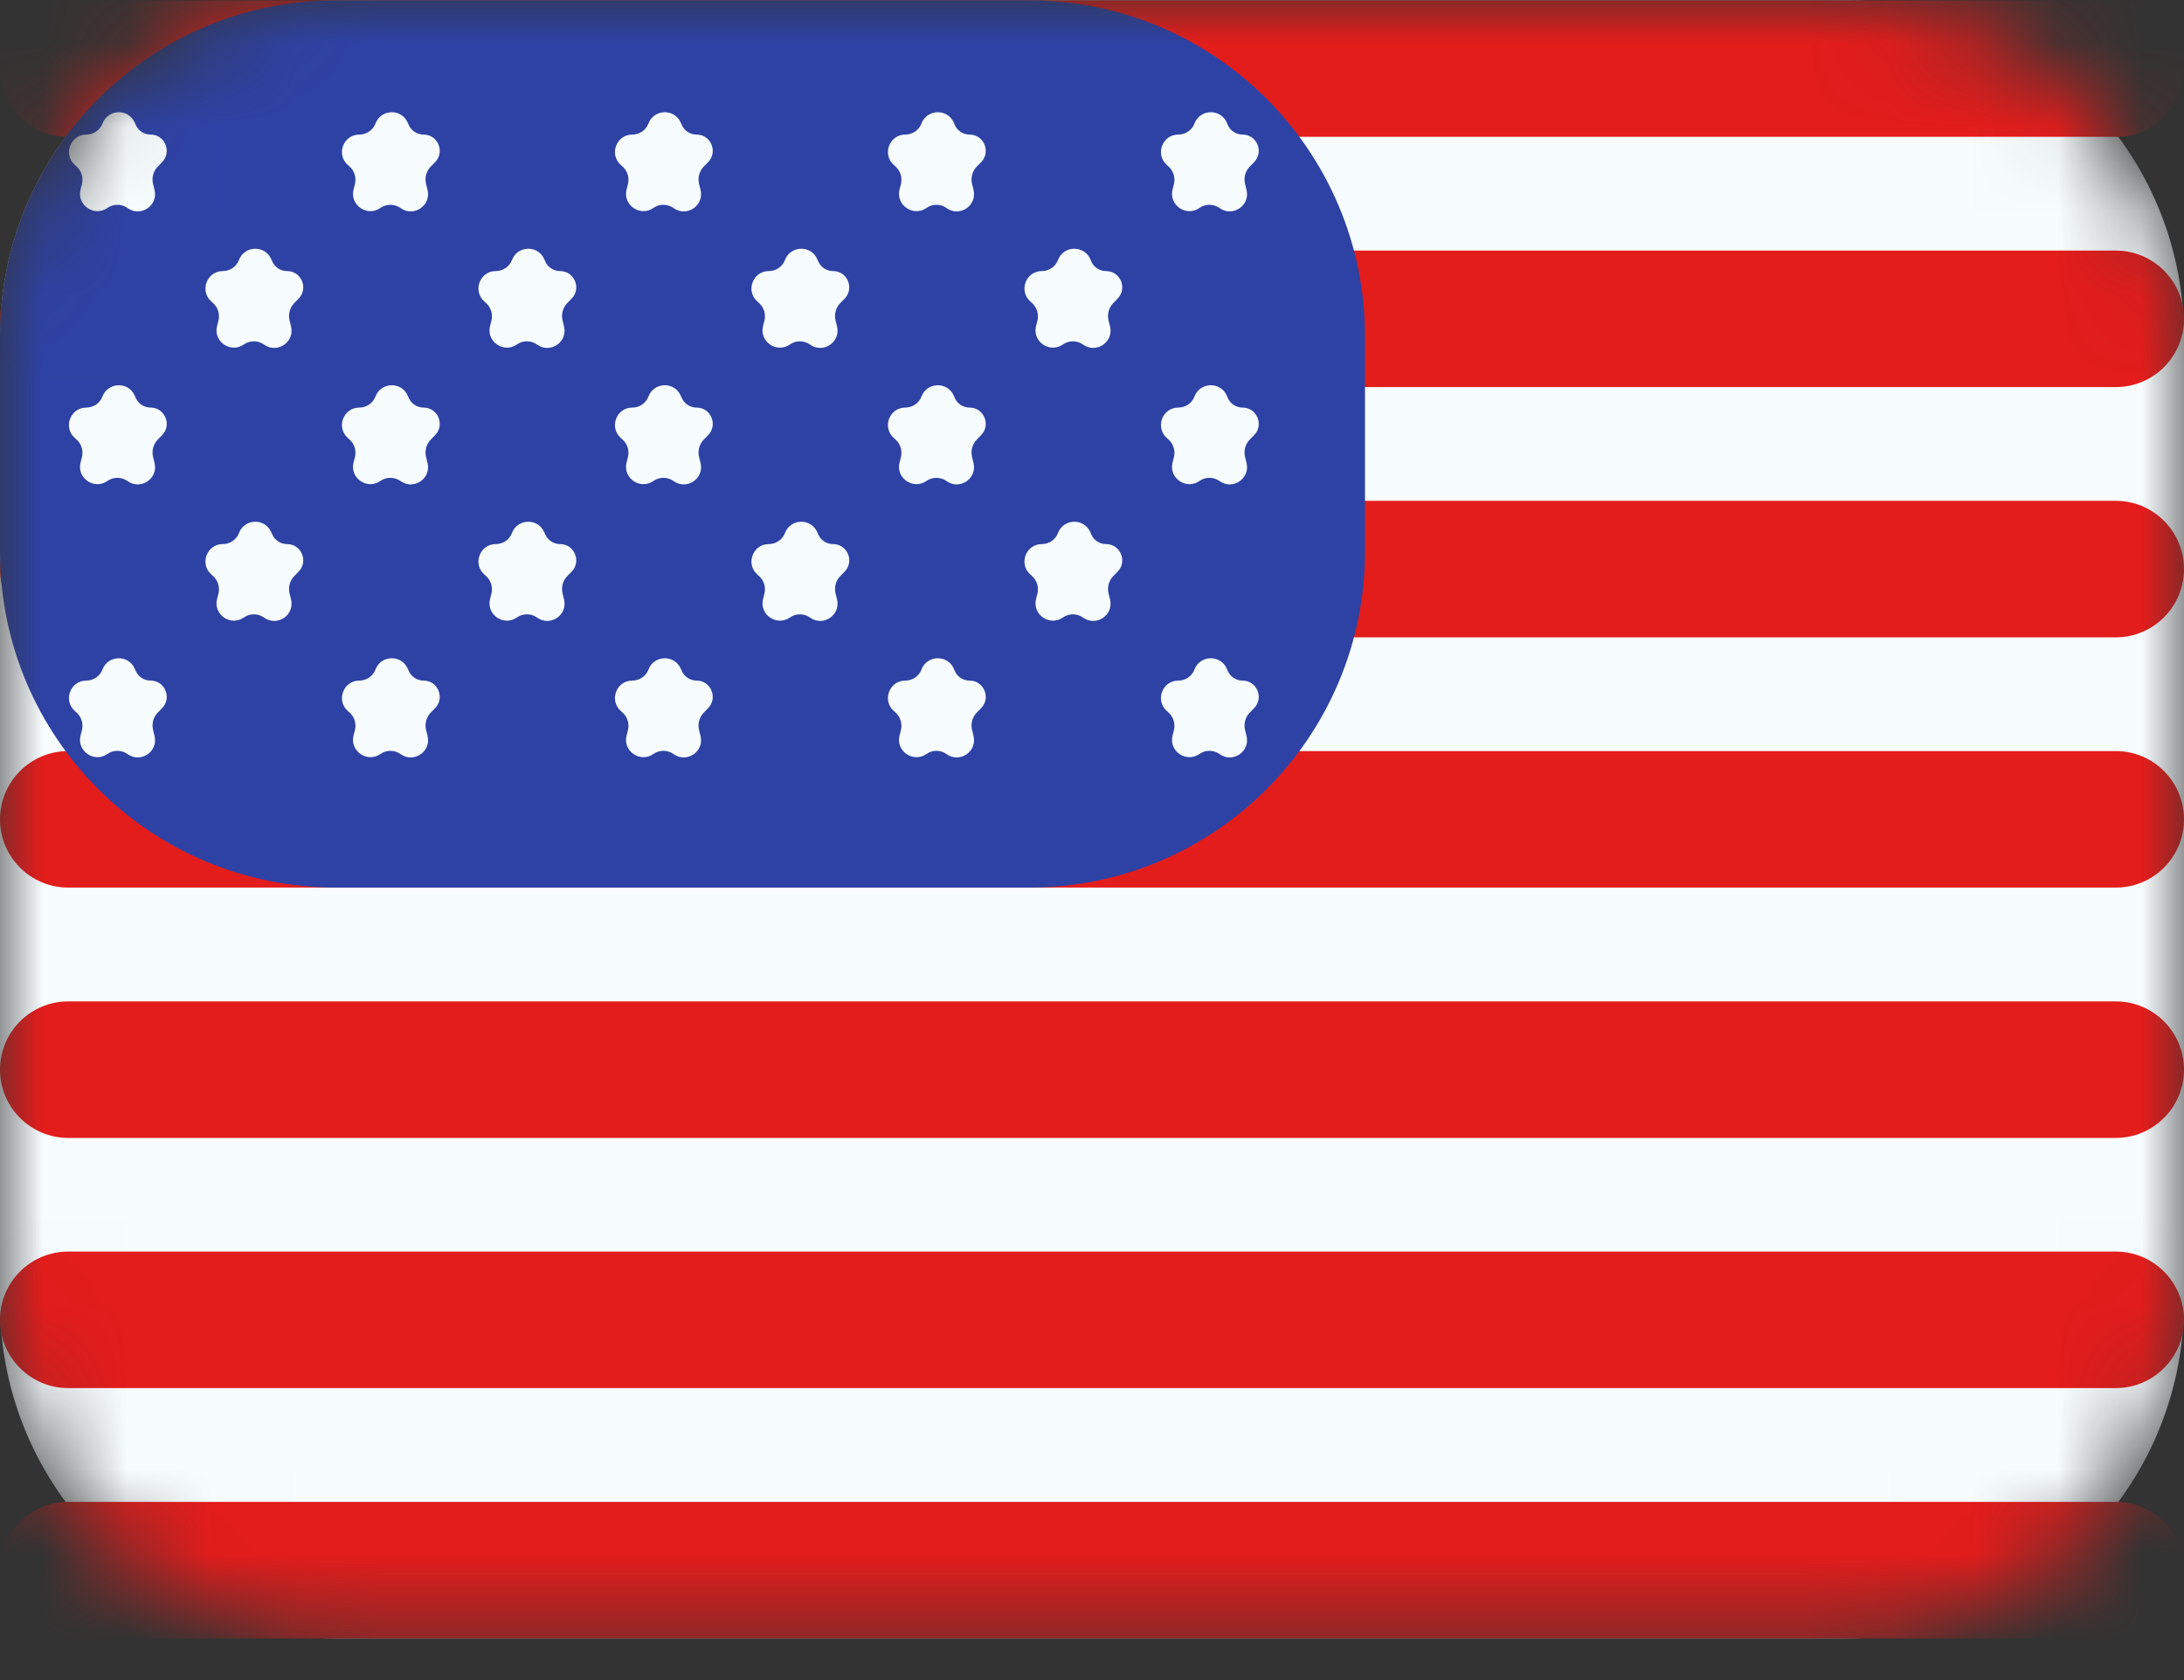
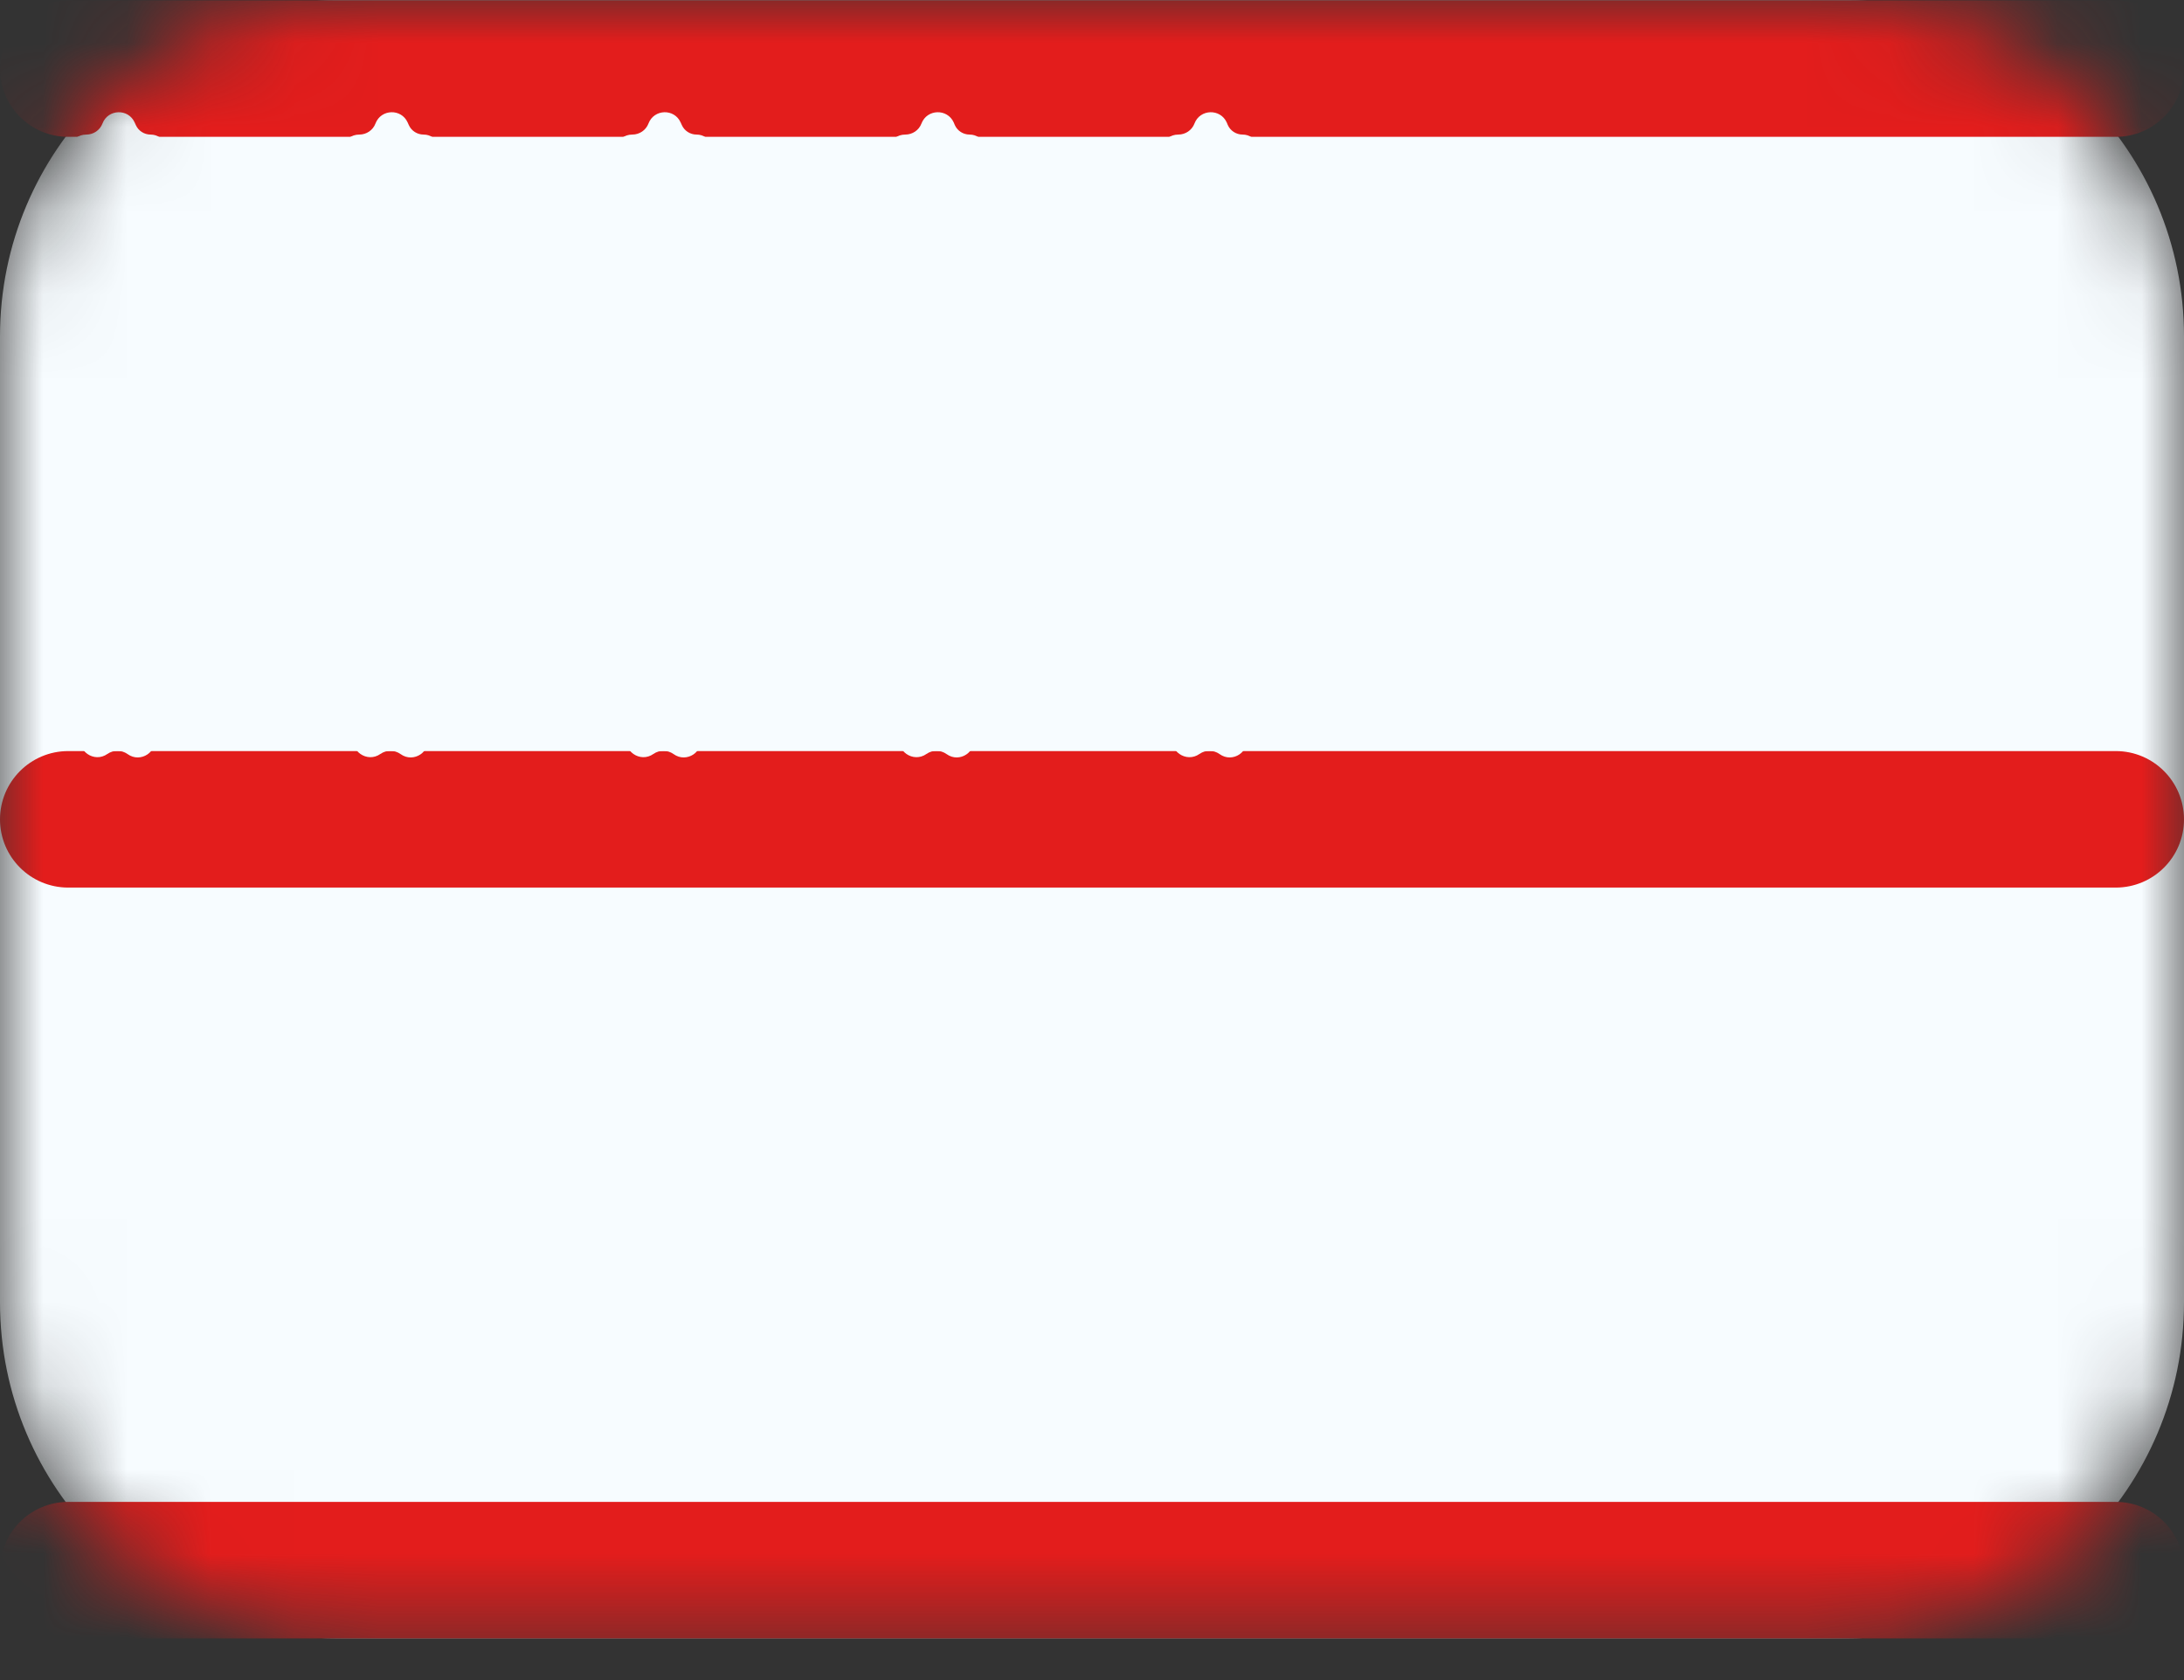
<svg xmlns="http://www.w3.org/2000/svg" width="26" height="20" viewBox="0 0 26 20" fill="none">
  <rect x="0" y="0" width="26" height="20" fill="#333333" stroke="none" />
  <g id="ð¦ icon &quot;United States&quot;">
    <g id="Mask group">
      <mask id="mask0_1296_795" style="mask-type:luminance" maskUnits="userSpaceOnUse" x="0" y="0" width="26" height="20">
        <g id="Group">
          <path id="Vector" d="M0 4.004C0 1.795 1.791 0.004 4 0.004H22C24.209 0.004 26 1.795 26 4.004V15.504C26 17.713 24.209 19.504 22 19.504H4C1.791 19.504 0 17.713 0 15.504V4.004Z" fill="white" />
        </g>
      </mask>
      <g mask="url(#mask0_1296_795)">
        <g id="Group_2">
          <g id="Group_3">
            <path id="Vector_2" fill-rule="evenodd" clip-rule="evenodd" d="M0 4.004C0 1.795 1.791 0.004 4 0.004H22C24.209 0.004 26 1.795 26 4.004V15.504C26 17.713 24.209 19.504 22 19.504H4C1.791 19.504 0 17.713 0 15.504V4.004Z" fill="#F7FCFF" />
-             <path id="Vector_3" fill-rule="evenodd" clip-rule="evenodd" d="M0.812 11.921C0.364 11.921 0 12.285 0 12.733C0 13.182 0.364 13.546 0.812 13.546H25.188C25.636 13.546 26 13.182 26 12.733C26 12.285 25.636 11.921 25.188 11.921H0.812Z" fill="#E31D1C" />
-             <path id="Vector_4" fill-rule="evenodd" clip-rule="evenodd" d="M0.812 14.899C0.364 14.899 0 15.263 0 15.712C0 16.161 0.364 16.524 0.812 16.524H25.188C25.636 16.524 26 16.161 26 15.712C26 15.263 25.636 14.899 25.188 14.899H0.812Z" fill="#E31D1C" />
-             <path id="Vector_5" fill-rule="evenodd" clip-rule="evenodd" d="M0.812 5.962C0.364 5.962 0 6.326 0 6.774C0 7.223 0.364 7.587 0.812 7.587H25.188C25.636 7.587 26 7.223 26 6.774C26 6.326 25.636 5.962 25.188 5.962H0.812Z" fill="#E31D1C" />
            <path id="Vector_6" fill-rule="evenodd" clip-rule="evenodd" d="M0.812 17.879C0.364 17.879 0 18.243 0 18.691C0 19.14 0.364 19.504 0.812 19.504H25.188C25.636 19.504 26 19.14 26 18.691C26 18.243 25.636 17.879 25.188 17.879H0.812Z" fill="#E31D1C" />
            <path id="Vector_7" fill-rule="evenodd" clip-rule="evenodd" d="M0.812 8.941C0.364 8.941 0 9.305 0 9.754C0 10.203 0.364 10.566 0.812 10.566H25.188C25.636 10.566 26 10.203 26 9.754C26 9.305 25.636 8.941 25.188 8.941H0.812Z" fill="#E31D1C" />
            <path id="Vector_8" fill-rule="evenodd" clip-rule="evenodd" d="M0.812 0.004C0.364 0.004 0 0.368 0 0.816C0 1.265 0.364 1.629 0.812 1.629H25.188C25.636 1.629 26 1.265 26 0.816C26 0.368 25.636 0.004 25.188 0.004H0.812Z" fill="#E31D1C" />
-             <path id="Vector_9" fill-rule="evenodd" clip-rule="evenodd" d="M0.812 2.983C0.364 2.983 0 3.347 0 3.796C0 4.245 0.364 4.608 0.812 4.608H25.188C25.636 4.608 26 4.245 26 3.796C26 3.347 25.636 2.983 25.188 2.983H0.812Z" fill="#E31D1C" />
          </g>
-           <path id="Vector_10" d="M0 4.004C0 1.795 1.791 0.004 4 0.004H12.25C14.459 0.004 16.25 1.795 16.25 4.004V6.566C16.25 8.776 14.459 10.566 12.25 10.566H4C1.791 10.566 0 8.776 0 6.566V4.004Z" fill="#2E42A5" />
          <path id="Vector_11" fill-rule="evenodd" clip-rule="evenodd" d="M1.519 2.477C1.448 2.426 1.351 2.425 1.279 2.475C1.121 2.587 0.909 2.439 0.96 2.252L0.974 2.198C0.996 2.119 0.971 2.034 0.909 1.98L0.89 1.963C0.749 1.837 0.838 1.602 1.027 1.602C1.113 1.602 1.19 1.55 1.22 1.47C1.286 1.297 1.528 1.29 1.603 1.458L1.617 1.489C1.648 1.558 1.717 1.602 1.793 1.602C1.963 1.602 2.049 1.808 1.93 1.93L1.88 1.981C1.826 2.035 1.804 2.114 1.822 2.189L1.84 2.262C1.885 2.448 1.674 2.589 1.519 2.477ZM4.769 2.477C4.698 2.426 4.601 2.425 4.529 2.475C4.371 2.587 4.159 2.439 4.21 2.252L4.224 2.198C4.246 2.119 4.221 2.034 4.159 1.98L4.14 1.963C3.999 1.837 4.088 1.602 4.277 1.602C4.363 1.602 4.44 1.55 4.47 1.47C4.536 1.297 4.778 1.29 4.853 1.458L4.867 1.489C4.898 1.558 4.967 1.602 5.043 1.602C5.213 1.602 5.299 1.808 5.18 1.93L5.13 1.981C5.076 2.035 5.054 2.114 5.072 2.189L5.09 2.262C5.135 2.448 4.924 2.589 4.769 2.477ZM7.46 2.252C7.409 2.439 7.621 2.587 7.779 2.475C7.851 2.425 7.948 2.426 8.019 2.477C8.174 2.589 8.385 2.448 8.34 2.262L8.322 2.189C8.304 2.114 8.326 2.035 8.38 1.981L8.43 1.93C8.549 1.808 8.463 1.602 8.293 1.602C8.217 1.602 8.148 1.558 8.117 1.489L8.103 1.458C8.028 1.29 7.786 1.297 7.72 1.47C7.69 1.55 7.613 1.602 7.527 1.602C7.338 1.602 7.249 1.837 7.39 1.963L7.409 1.98C7.471 2.034 7.496 2.119 7.474 2.198L7.46 2.252ZM11.269 2.477C11.198 2.426 11.101 2.425 11.03 2.475C10.871 2.587 10.659 2.439 10.71 2.252L10.724 2.198C10.746 2.119 10.72 2.034 10.659 1.98L10.64 1.963C10.499 1.837 10.588 1.602 10.777 1.602C10.863 1.602 10.94 1.55 10.97 1.47C11.036 1.297 11.278 1.29 11.354 1.458L11.367 1.489C11.398 1.558 11.467 1.602 11.543 1.602C11.713 1.602 11.799 1.808 11.68 1.93L11.63 1.981C11.576 2.035 11.554 2.114 11.572 2.189L11.59 2.262C11.634 2.448 11.424 2.589 11.269 2.477ZM0.96 5.502C0.909 5.689 1.121 5.837 1.279 5.725C1.351 5.675 1.448 5.676 1.519 5.727C1.674 5.839 1.885 5.698 1.84 5.512L1.822 5.439C1.804 5.364 1.826 5.285 1.88 5.231L1.93 5.18C2.049 5.058 1.963 4.852 1.793 4.852C1.717 4.852 1.648 4.808 1.617 4.739L1.603 4.708C1.528 4.54 1.286 4.547 1.22 4.72C1.19 4.8 1.113 4.852 1.027 4.852C0.838 4.852 0.749 5.087 0.89 5.213L0.909 5.23C0.971 5.284 0.996 5.369 0.974 5.448L0.96 5.502ZM4.769 5.727C4.698 5.676 4.601 5.675 4.529 5.725C4.371 5.837 4.159 5.689 4.21 5.502L4.224 5.448C4.246 5.369 4.221 5.284 4.159 5.23L4.14 5.213C3.999 5.087 4.088 4.852 4.277 4.852C4.363 4.852 4.44 4.8 4.47 4.72C4.536 4.547 4.778 4.54 4.853 4.708L4.867 4.739C4.898 4.808 4.967 4.852 5.043 4.852C5.213 4.852 5.299 5.058 5.18 5.18L5.13 5.231C5.076 5.285 5.054 5.364 5.072 5.439L5.09 5.512C5.135 5.698 4.924 5.839 4.769 5.727ZM7.46 5.502C7.409 5.689 7.621 5.837 7.779 5.725C7.851 5.675 7.948 5.676 8.019 5.727C8.174 5.839 8.385 5.698 8.34 5.512L8.322 5.439C8.304 5.364 8.326 5.285 8.38 5.231L8.43 5.18C8.549 5.058 8.463 4.852 8.293 4.852C8.217 4.852 8.148 4.808 8.117 4.739L8.103 4.708C8.028 4.54 7.786 4.547 7.72 4.72C7.69 4.8 7.613 4.852 7.527 4.852C7.338 4.852 7.249 5.087 7.39 5.213L7.409 5.23C7.471 5.284 7.496 5.369 7.474 5.448L7.46 5.502ZM11.269 5.727C11.198 5.676 11.101 5.675 11.03 5.725C10.871 5.837 10.659 5.689 10.71 5.502L10.724 5.448C10.746 5.369 10.72 5.284 10.659 5.23L10.64 5.213C10.499 5.087 10.588 4.852 10.777 4.852C10.863 4.852 10.94 4.8 10.97 4.72C11.036 4.547 11.278 4.54 11.354 4.708L11.367 4.739C11.398 4.808 11.467 4.852 11.543 4.852C11.713 4.852 11.799 5.058 11.68 5.18L11.63 5.231C11.576 5.285 11.554 5.364 11.572 5.439L11.59 5.512C11.634 5.698 11.424 5.839 11.269 5.727ZM0.96 8.752C0.909 8.939 1.121 9.087 1.279 8.975C1.351 8.925 1.448 8.926 1.519 8.977C1.674 9.089 1.885 8.948 1.84 8.762L1.822 8.689C1.804 8.614 1.826 8.535 1.88 8.481L1.93 8.43C2.049 8.308 1.963 8.102 1.793 8.102C1.717 8.102 1.648 8.058 1.617 7.989L1.603 7.958C1.528 7.79 1.286 7.797 1.22 7.97C1.19 8.05 1.113 8.102 1.027 8.102C0.838 8.102 0.749 8.337 0.89 8.463L0.909 8.48C0.971 8.534 0.996 8.619 0.974 8.698L0.96 8.752ZM4.769 8.977C4.698 8.926 4.601 8.925 4.529 8.975C4.371 9.087 4.159 8.939 4.21 8.752L4.224 8.698C4.246 8.619 4.221 8.534 4.159 8.48L4.14 8.463C3.999 8.337 4.088 8.102 4.277 8.102C4.363 8.102 4.44 8.05 4.47 7.97C4.536 7.797 4.778 7.79 4.853 7.958L4.867 7.989C4.898 8.058 4.967 8.102 5.043 8.102C5.213 8.102 5.299 8.308 5.18 8.43L5.13 8.481C5.076 8.535 5.054 8.614 5.072 8.689L5.09 8.762C5.135 8.948 4.924 9.089 4.769 8.977ZM7.46 8.752C7.409 8.939 7.621 9.087 7.779 8.975C7.851 8.925 7.948 8.926 8.019 8.977C8.174 9.089 8.385 8.948 8.34 8.762L8.322 8.689C8.304 8.614 8.326 8.535 8.38 8.481L8.43 8.43C8.549 8.308 8.463 8.102 8.293 8.102C8.217 8.102 8.148 8.058 8.117 7.989L8.103 7.958C8.028 7.79 7.786 7.797 7.72 7.97C7.69 8.05 7.613 8.102 7.527 8.102C7.338 8.102 7.249 8.337 7.39 8.463L7.409 8.48C7.471 8.534 7.496 8.619 7.474 8.698L7.46 8.752ZM11.269 8.977C11.198 8.926 11.101 8.925 11.03 8.975C10.871 9.087 10.659 8.939 10.71 8.752L10.724 8.698C10.746 8.619 10.72 8.534 10.659 8.48L10.64 8.463C10.499 8.337 10.588 8.102 10.777 8.102C10.863 8.102 10.94 8.05 10.97 7.97C11.036 7.797 11.278 7.79 11.354 7.958L11.367 7.989C11.398 8.058 11.467 8.102 11.543 8.102C11.713 8.102 11.799 8.308 11.68 8.43L11.63 8.481C11.576 8.535 11.554 8.614 11.572 8.689L11.59 8.762C11.634 8.948 11.424 9.089 11.269 8.977ZM13.96 2.252C13.909 2.439 14.121 2.587 14.28 2.475C14.351 2.425 14.448 2.426 14.519 2.477C14.674 2.589 14.884 2.448 14.84 2.262L14.822 2.189C14.804 2.114 14.826 2.035 14.88 1.981L14.93 1.93C15.049 1.808 14.963 1.602 14.793 1.602C14.717 1.602 14.648 1.558 14.617 1.489L14.604 1.458C14.528 1.29 14.286 1.297 14.22 1.47C14.19 1.55 14.113 1.602 14.027 1.602C13.838 1.602 13.749 1.837 13.89 1.963L13.909 1.98C13.97 2.034 13.996 2.119 13.974 2.198L13.96 2.252ZM14.519 5.727C14.448 5.676 14.351 5.675 14.28 5.725C14.121 5.837 13.909 5.689 13.96 5.502L13.974 5.448C13.996 5.369 13.97 5.284 13.909 5.23L13.89 5.213C13.749 5.087 13.838 4.852 14.027 4.852C14.113 4.852 14.19 4.8 14.22 4.72C14.286 4.547 14.528 4.54 14.604 4.708L14.617 4.739C14.648 4.808 14.717 4.852 14.793 4.852C14.963 4.852 15.049 5.058 14.93 5.18L14.88 5.231C14.826 5.285 14.804 5.364 14.822 5.439L14.84 5.512C14.884 5.698 14.674 5.839 14.519 5.727ZM13.96 8.752C13.909 8.939 14.121 9.087 14.28 8.975C14.351 8.925 14.448 8.926 14.519 8.977C14.674 9.089 14.884 8.948 14.84 8.762L14.822 8.689C14.804 8.614 14.826 8.535 14.88 8.481L14.93 8.43C15.049 8.308 14.963 8.102 14.793 8.102C14.717 8.102 14.648 8.058 14.617 7.989L14.604 7.958C14.528 7.79 14.286 7.797 14.22 7.97C14.19 8.05 14.113 8.102 14.027 8.102C13.838 8.102 13.749 8.337 13.89 8.463L13.909 8.48C13.97 8.534 13.996 8.619 13.974 8.698L13.96 8.752ZM3.144 4.102C3.073 4.051 2.976 4.05 2.904 4.1C2.746 4.212 2.534 4.064 2.585 3.877L2.599 3.823C2.621 3.744 2.596 3.659 2.534 3.605L2.515 3.588C2.374 3.462 2.463 3.227 2.652 3.227C2.738 3.227 2.815 3.175 2.845 3.095C2.911 2.922 3.153 2.915 3.228 3.083L3.242 3.114C3.273 3.183 3.342 3.227 3.418 3.227C3.588 3.227 3.674 3.433 3.555 3.555L3.505 3.606C3.451 3.66 3.429 3.739 3.447 3.814L3.465 3.887C3.51 4.073 3.299 4.214 3.144 4.102ZM5.835 3.877C5.784 4.064 5.996 4.212 6.154 4.1C6.226 4.05 6.323 4.051 6.394 4.102C6.549 4.214 6.76 4.073 6.715 3.887L6.697 3.814C6.679 3.739 6.701 3.66 6.755 3.606L6.805 3.555C6.924 3.433 6.838 3.227 6.668 3.227C6.592 3.227 6.523 3.183 6.492 3.114L6.478 3.083C6.403 2.915 6.161 2.922 6.095 3.095C6.065 3.175 5.988 3.227 5.902 3.227C5.713 3.227 5.624 3.462 5.765 3.588L5.784 3.605C5.846 3.659 5.871 3.744 5.849 3.823L5.835 3.877ZM9.644 4.102C9.573 4.051 9.476 4.05 9.405 4.1C9.246 4.212 9.034 4.064 9.085 3.877L9.099 3.823C9.121 3.744 9.096 3.659 9.034 3.605L9.015 3.588C8.874 3.462 8.963 3.227 9.152 3.227C9.238 3.227 9.315 3.175 9.345 3.095C9.411 2.922 9.653 2.915 9.728 3.083L9.742 3.114C9.773 3.183 9.842 3.227 9.918 3.227C10.088 3.227 10.174 3.433 10.055 3.555L10.005 3.606C9.951 3.66 9.929 3.739 9.947 3.814L9.965 3.887C10.009 4.073 9.799 4.214 9.644 4.102ZM2.585 7.127C2.534 7.314 2.746 7.462 2.904 7.35C2.976 7.3 3.073 7.301 3.144 7.352C3.299 7.464 3.51 7.323 3.465 7.137L3.447 7.064C3.429 6.989 3.451 6.91 3.505 6.856L3.555 6.805C3.674 6.683 3.588 6.477 3.418 6.477C3.342 6.477 3.273 6.433 3.242 6.364L3.228 6.333C3.153 6.165 2.911 6.172 2.845 6.345C2.815 6.425 2.738 6.477 2.652 6.477C2.463 6.477 2.374 6.712 2.515 6.838L2.534 6.855C2.596 6.909 2.621 6.994 2.599 7.073L2.585 7.127ZM6.394 7.352C6.323 7.301 6.226 7.3 6.154 7.35C5.996 7.462 5.784 7.314 5.835 7.127L5.849 7.073C5.871 6.994 5.846 6.909 5.784 6.855L5.765 6.838C5.624 6.712 5.713 6.477 5.902 6.477C5.988 6.477 6.065 6.425 6.095 6.345C6.161 6.172 6.403 6.165 6.478 6.333L6.492 6.364C6.523 6.433 6.592 6.477 6.668 6.477C6.838 6.477 6.924 6.683 6.805 6.805L6.755 6.856C6.701 6.91 6.679 6.989 6.697 7.064L6.715 7.137C6.76 7.323 6.549 7.464 6.394 7.352ZM9.085 7.127C9.034 7.314 9.246 7.462 9.405 7.35C9.476 7.3 9.573 7.301 9.644 7.352C9.799 7.464 10.009 7.323 9.965 7.137L9.947 7.064C9.929 6.989 9.951 6.91 10.005 6.856L10.055 6.805C10.174 6.683 10.088 6.477 9.918 6.477C9.842 6.477 9.773 6.433 9.742 6.364L9.728 6.333C9.653 6.165 9.411 6.172 9.345 6.345C9.315 6.425 9.238 6.477 9.152 6.477C8.963 6.477 8.874 6.712 9.015 6.838L9.034 6.855C9.096 6.909 9.121 6.994 9.099 7.073L9.085 7.127ZM12.894 4.102C12.823 4.051 12.726 4.05 12.655 4.1C12.496 4.212 12.284 4.064 12.335 3.877L12.349 3.823C12.371 3.744 12.345 3.659 12.284 3.605L12.265 3.588C12.124 3.462 12.213 3.227 12.402 3.227C12.488 3.227 12.565 3.175 12.595 3.095C12.661 2.922 12.903 2.915 12.979 3.083L12.992 3.114C13.023 3.183 13.092 3.227 13.168 3.227C13.338 3.227 13.424 3.433 13.305 3.555L13.255 3.606C13.201 3.66 13.179 3.739 13.197 3.814L13.215 3.887C13.259 4.073 13.049 4.214 12.894 4.102ZM12.335 7.127C12.284 7.314 12.496 7.462 12.655 7.35C12.726 7.3 12.823 7.301 12.894 7.352C13.049 7.464 13.259 7.323 13.215 7.137L13.197 7.064C13.179 6.989 13.201 6.91 13.255 6.856L13.305 6.805C13.424 6.683 13.338 6.477 13.168 6.477C13.092 6.477 13.023 6.433 12.992 6.364L12.979 6.333C12.903 6.165 12.661 6.172 12.595 6.345C12.565 6.425 12.488 6.477 12.402 6.477C12.213 6.477 12.124 6.712 12.265 6.838L12.284 6.855C12.345 6.909 12.371 6.994 12.349 7.073L12.335 7.127Z" fill="#F7FCFF" />
        </g>
      </g>
    </g>
  </g>
</svg>